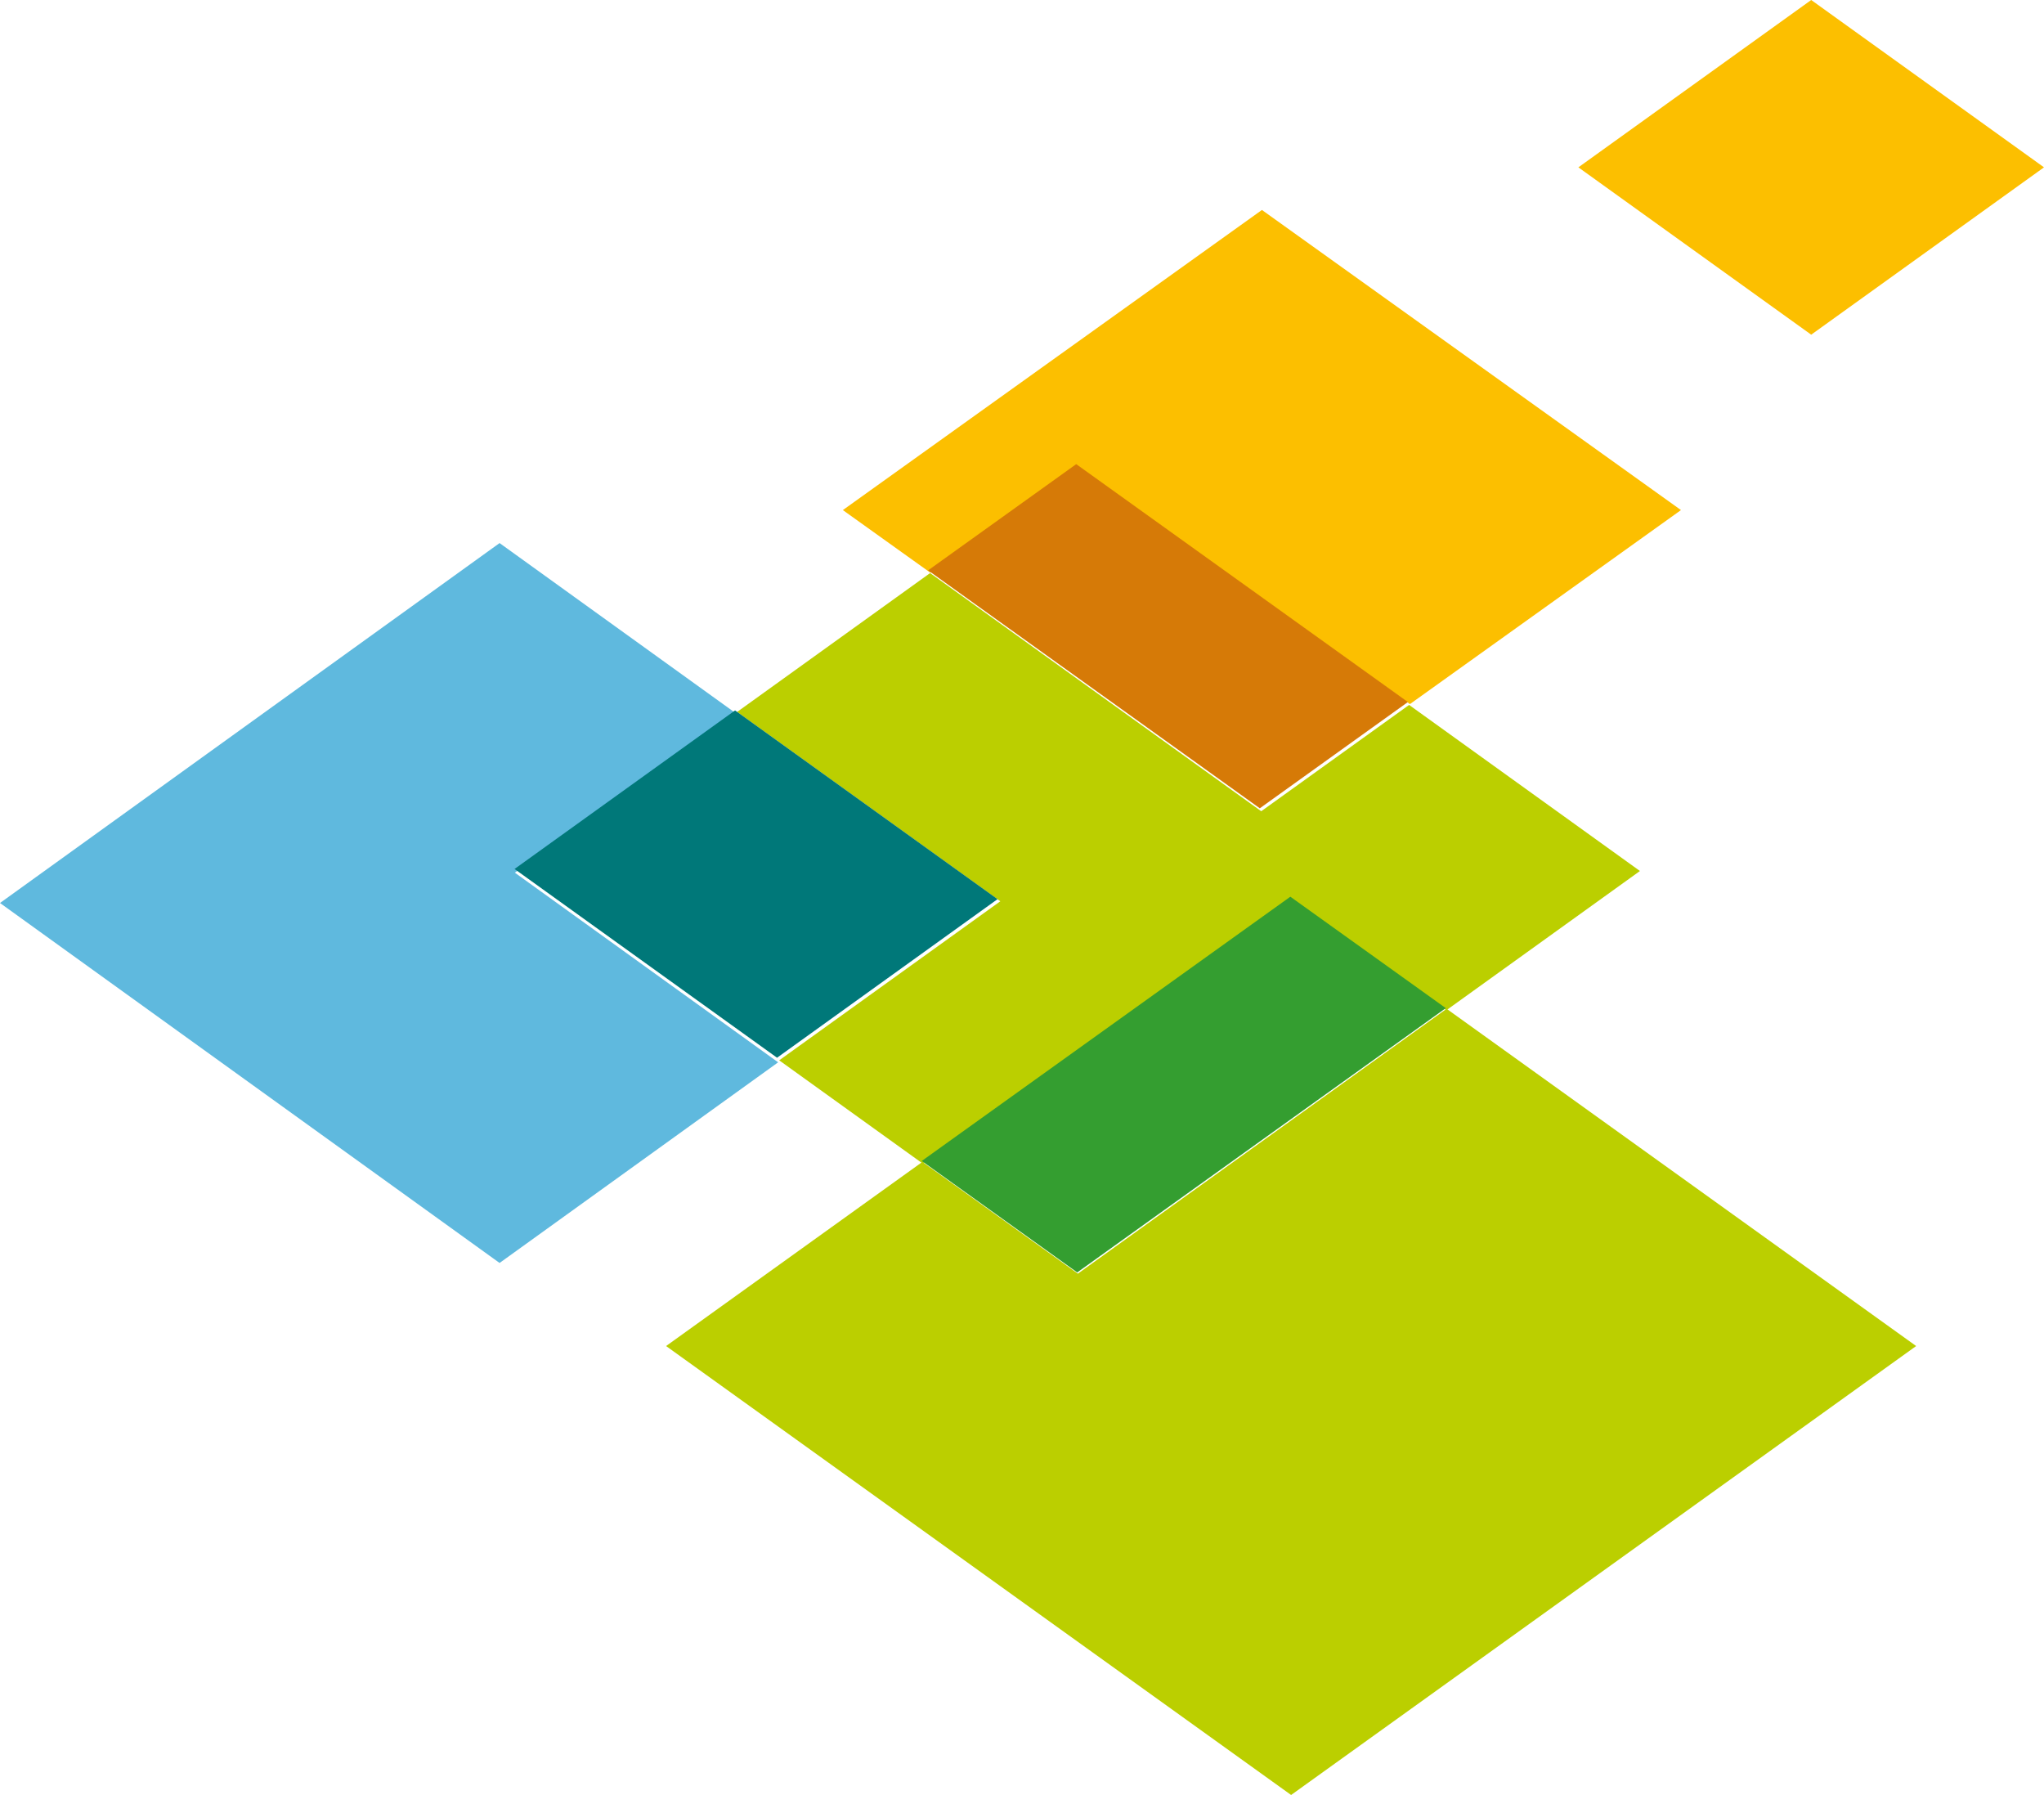
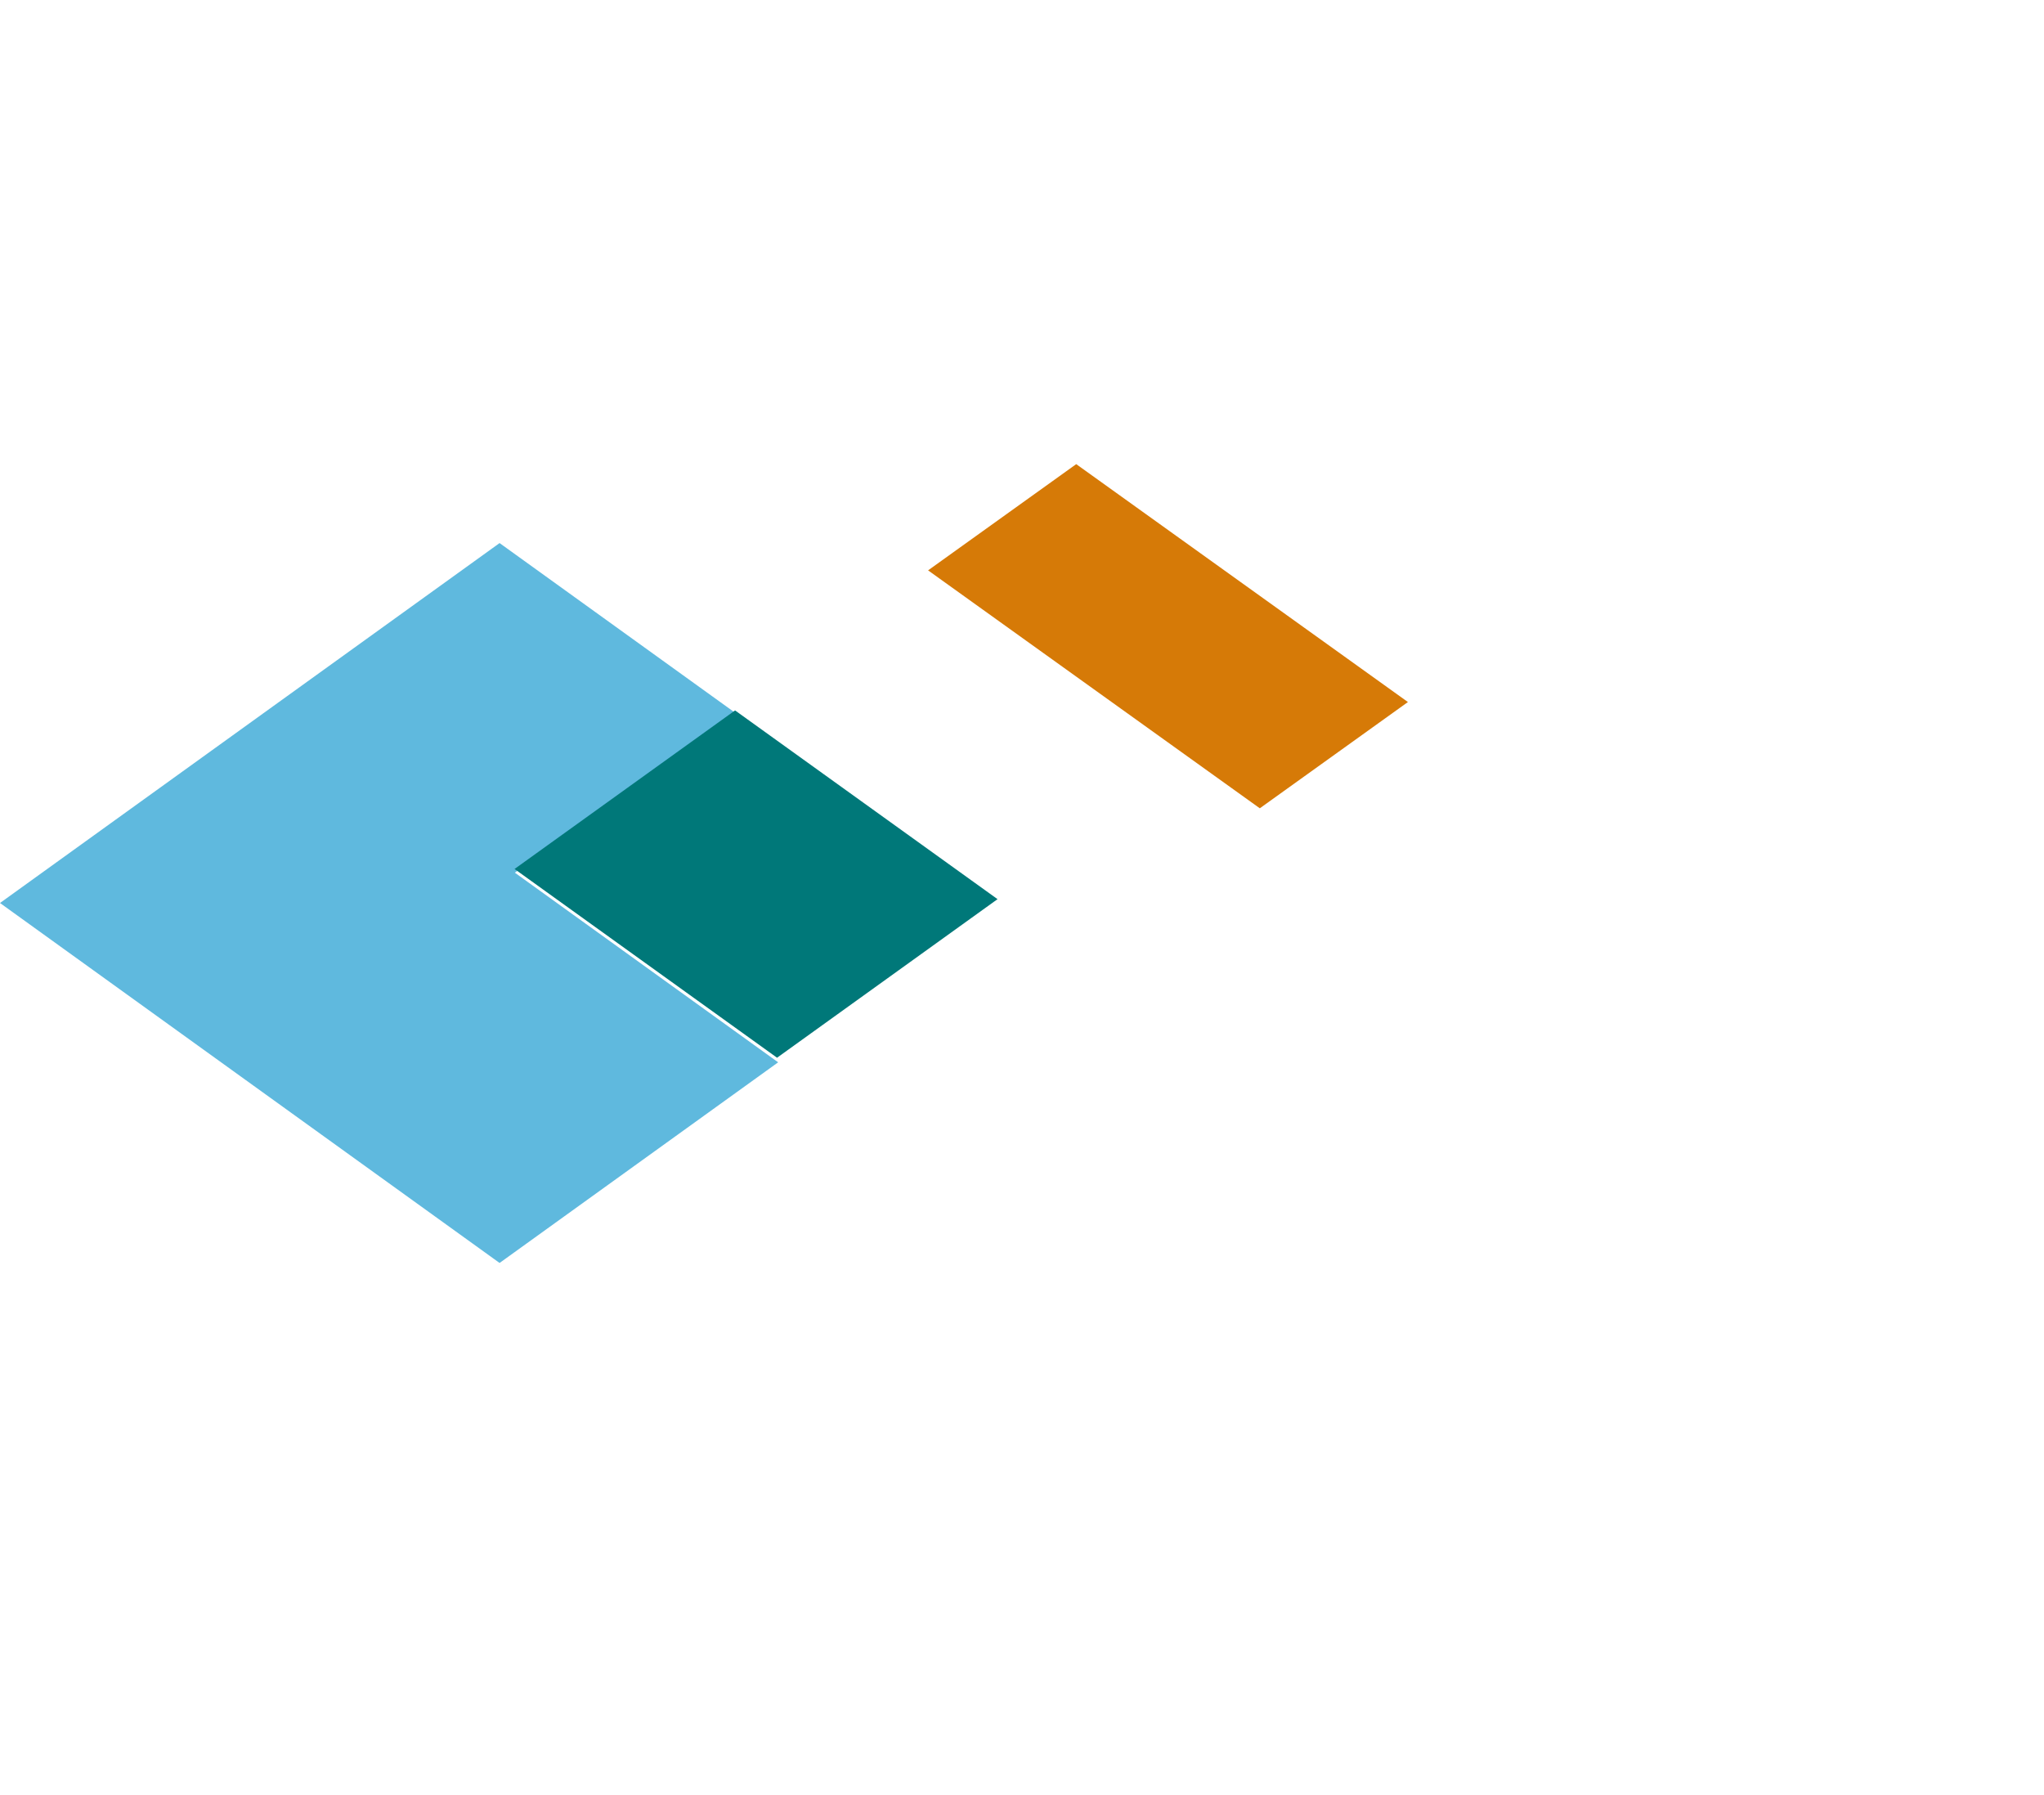
<svg xmlns="http://www.w3.org/2000/svg" width="1295px" height="1137px" viewBox="0 0 1295 1137" version="1.1">
  <title>Logo</title>
  <desc>Created with Sketch.</desc>
  <g id="Startseite" stroke="none" stroke-width="1" fill="none" fill-rule="evenodd">
    <g transform="translate(-89, -190)" id="Logo">
      <g transform="translate(89, 190)">
        <polygon id="Fill-1" fill="#5FB9DE" points="0 571.99 316.514 800 493 672.904 326.191 552.784 466.279 451.87 316.514 344" />
-         <polygon id="Fill-2" fill="#BBCF00" points="682.901 806.761 584.393 735.983 422 852.622 818 1137 1214 852.622 916.509 639" />
-         <polygon id="Fill-3" fill="#BBCF00" points="589.288 363 467 450.969 633.76 570.896 493.675 671.648 584.542 737 817.949 569.134 916.344 639.935 1039 551.721 892.758 446.523 799.068 513.862" />
        <polygon id="Fill-4" fill="#007879" points="465.709 450 326 550.442 492.312 670 632 569.558" />
-         <polygon id="Fill-5" fill="#349E30" points="817.511 568 584 735.391 682.489 806 916 638.589" />
-         <polygon id="Fill-6" fill="#FCBF00" points="799.51 133 534 323.103 589.478 362.789 683.271 295.665 893.263 446 1065 323.103" />
        <polygon id="Fill-7" fill="#D67A07" points="681.854 294 588 361.285 798.167 512 892 444.695" />
-         <polygon id="Fill-8" fill="#FCBF00" points="1147.51 0 1000 106 1147.51 212 1295 106" />
      </g>
    </g>
  </g>
</svg>